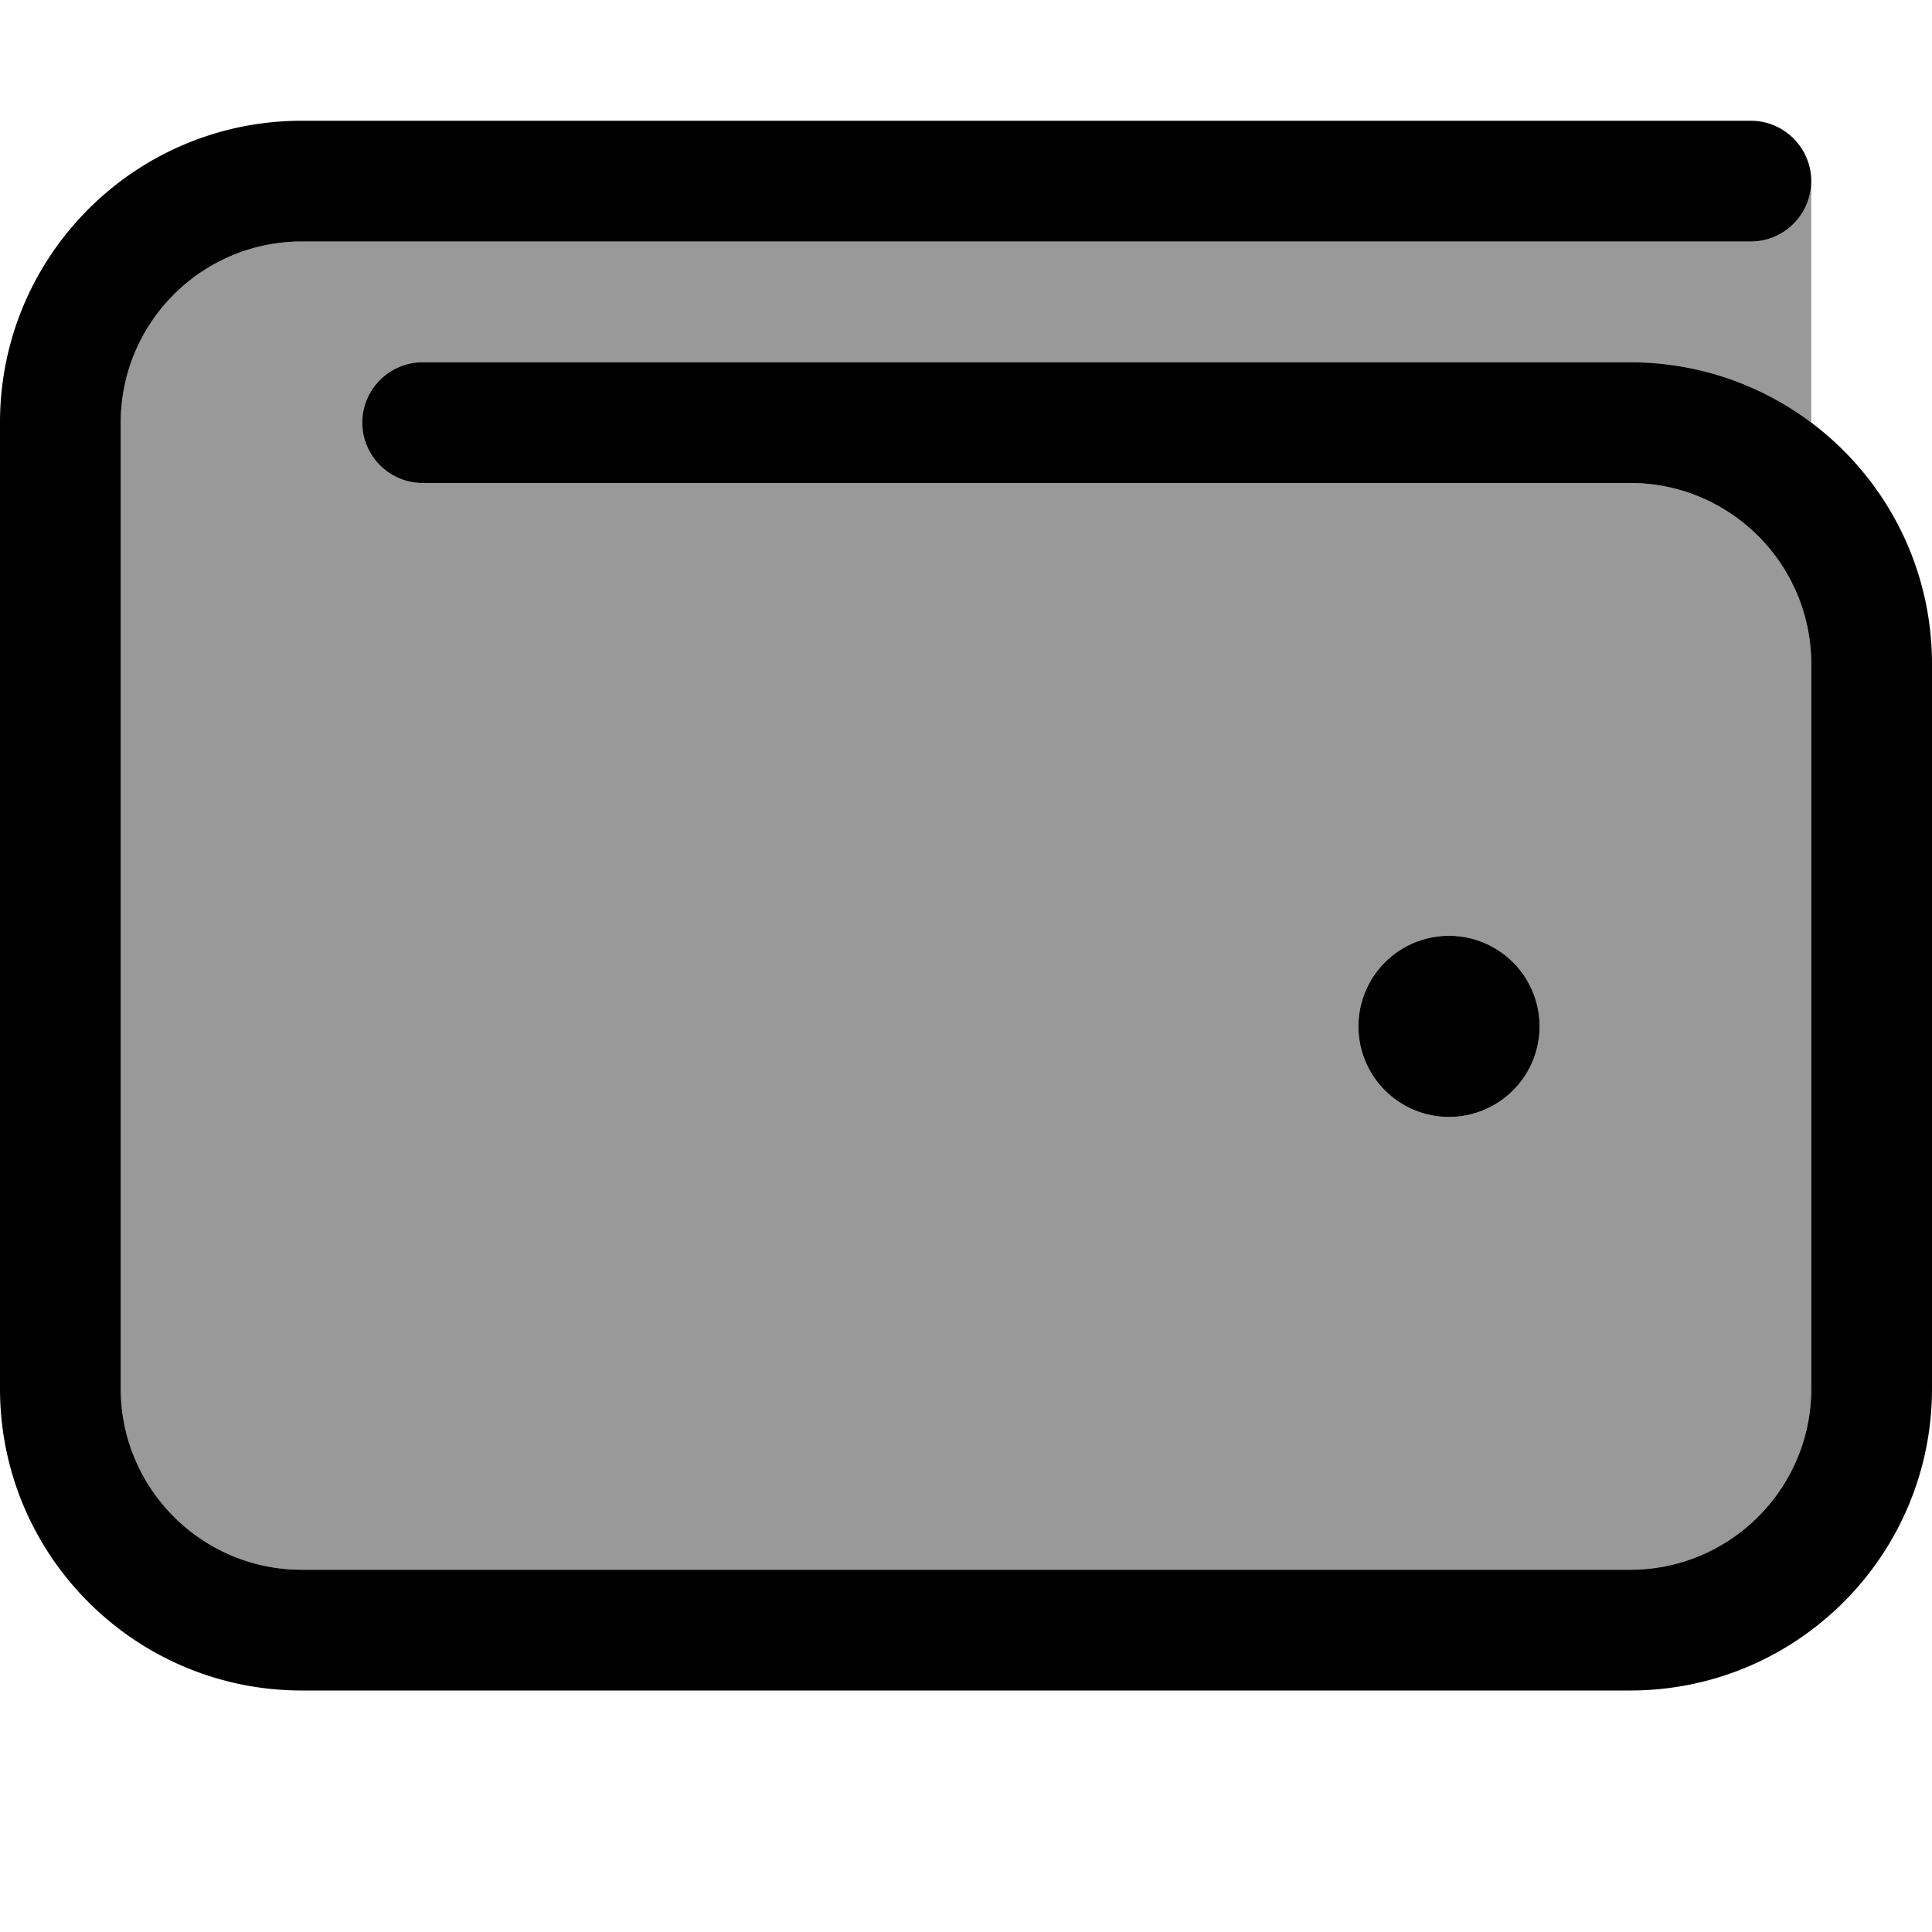
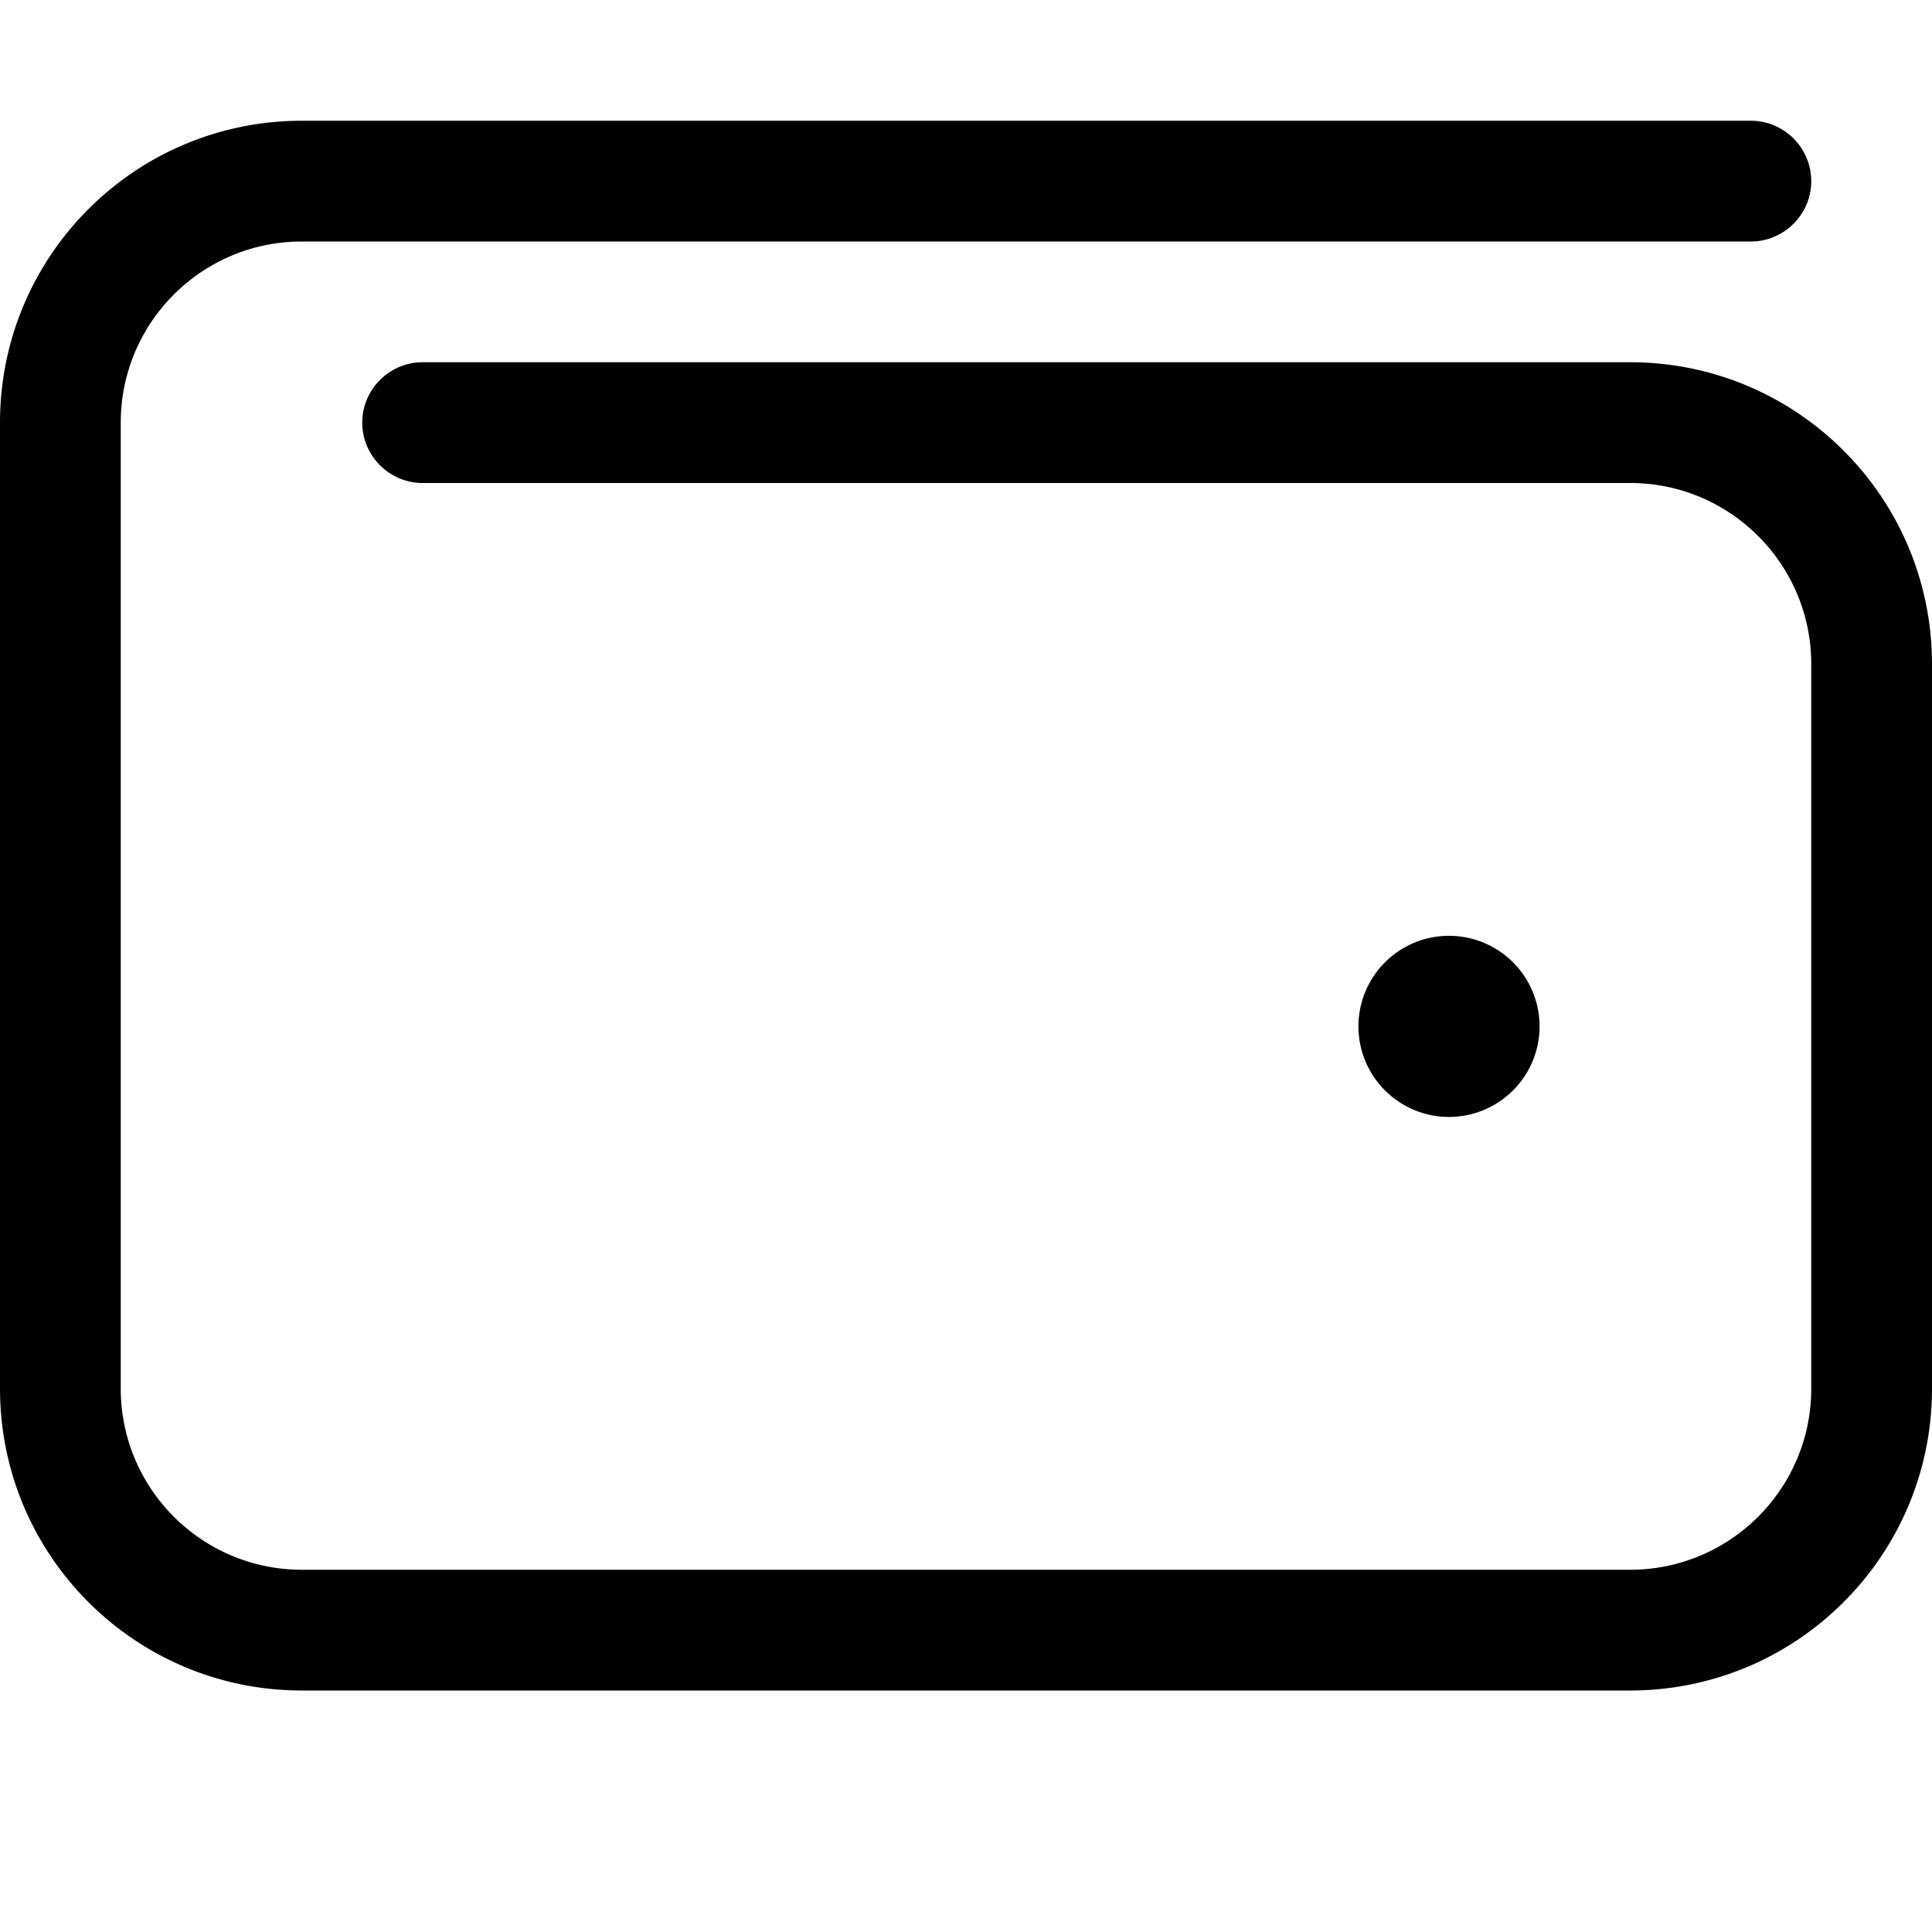
<svg xmlns="http://www.w3.org/2000/svg" viewBox="0 0 512 512">
-   <path style="fill:currentColor;opacity:.4" d="M32 112c0-26.5 21.5-48 48-48l384 0c8.8 0 16-7.2 16-16l0 64c-13.4-10.1-30-16-48-16L112 96c-8.8 0-16 7.2-16 16s7.2 16 16 16l320 0c26.5 0 48 21.5 48 48l0 192c0 26.5-21.5 48-48 48L80 416c-26.5 0-48-21.5-48-48l0-256zM360 272a24 24 0 1 0 48 0 24 24 0 1 0 -48 0z" />
  <path style="fill:currentColor;opacity:1" d="M80 32C35.8 32 0 67.8 0 112L0 368c0 44.2 35.8 80 80 80l352 0c44.2 0 80-35.8 80-80l0-192c0-44.2-35.8-80-80-80L112 96c-8.8 0-16 7.2-16 16s7.2 16 16 16l320 0c26.5 0 48 21.5 48 48l0 192c0 26.5-21.5 48-48 48L80 416c-26.5 0-48-21.5-48-48l0-256c0-26.5 21.5-48 48-48l384 0c8.8 0 16-7.2 16-16s-7.2-16-16-16L80 32zM384 296a24 24 0 1 0 0-48 24 24 0 1 0 0 48z" />
</svg>